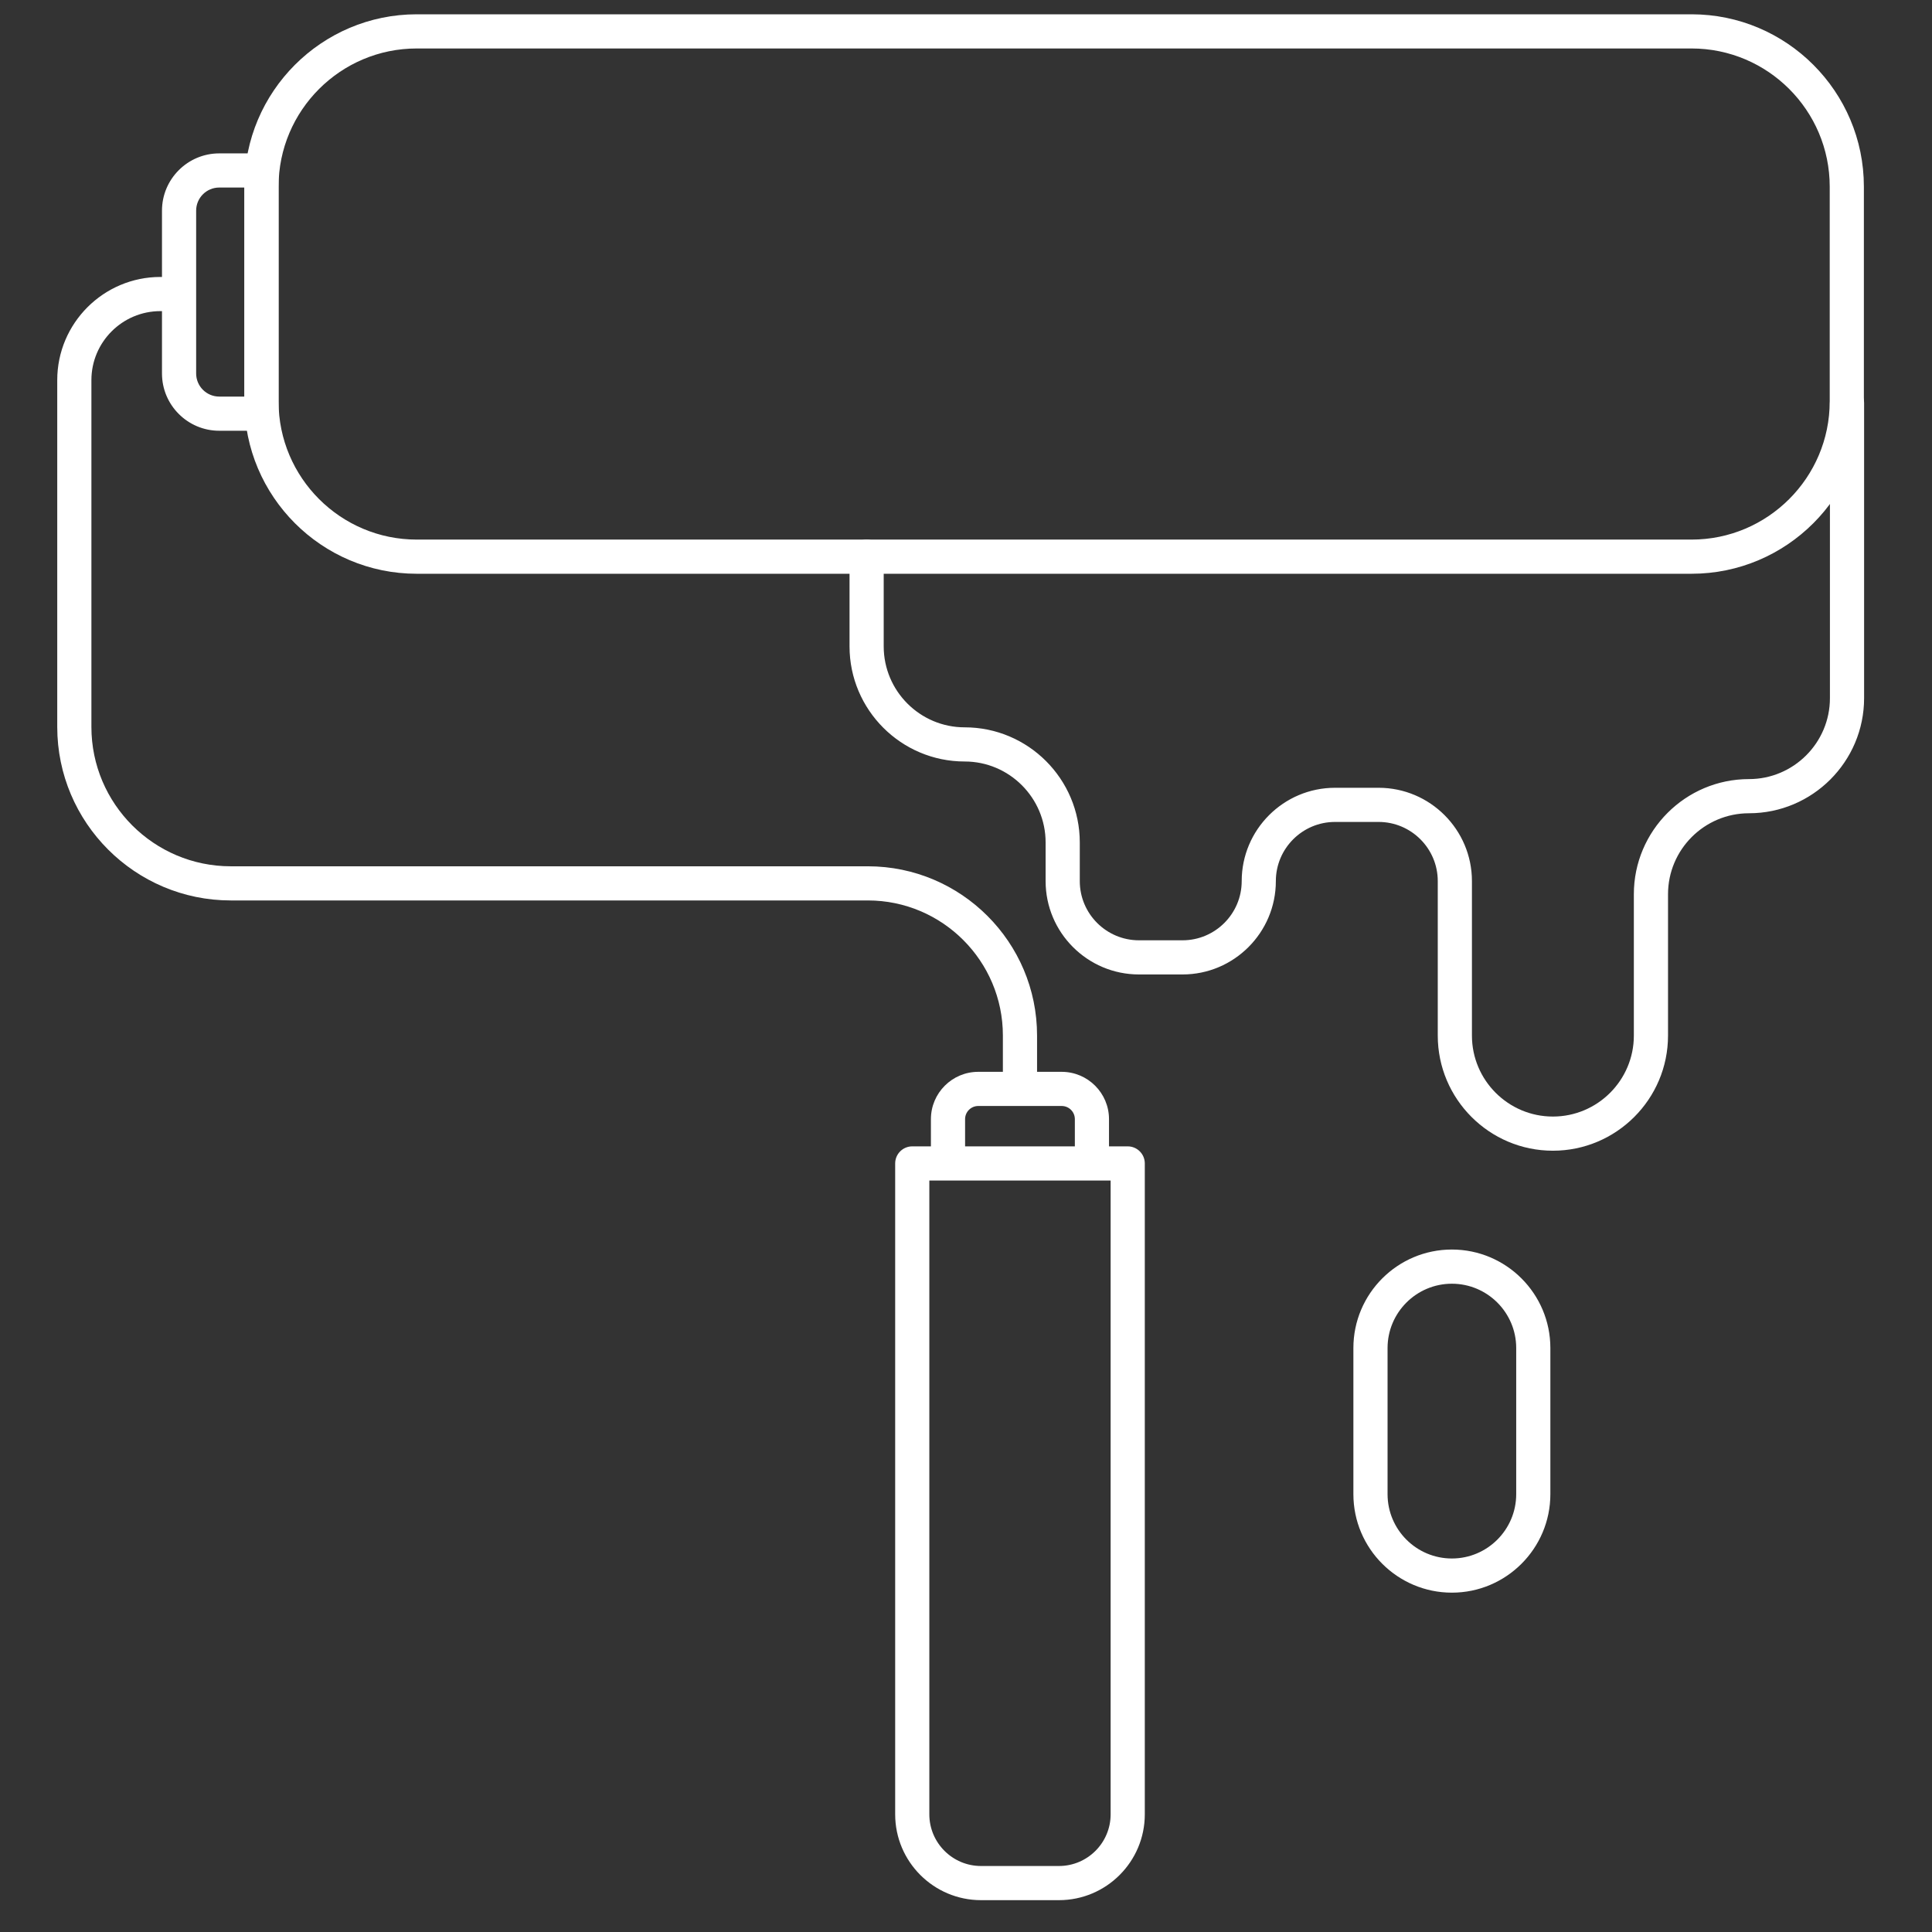
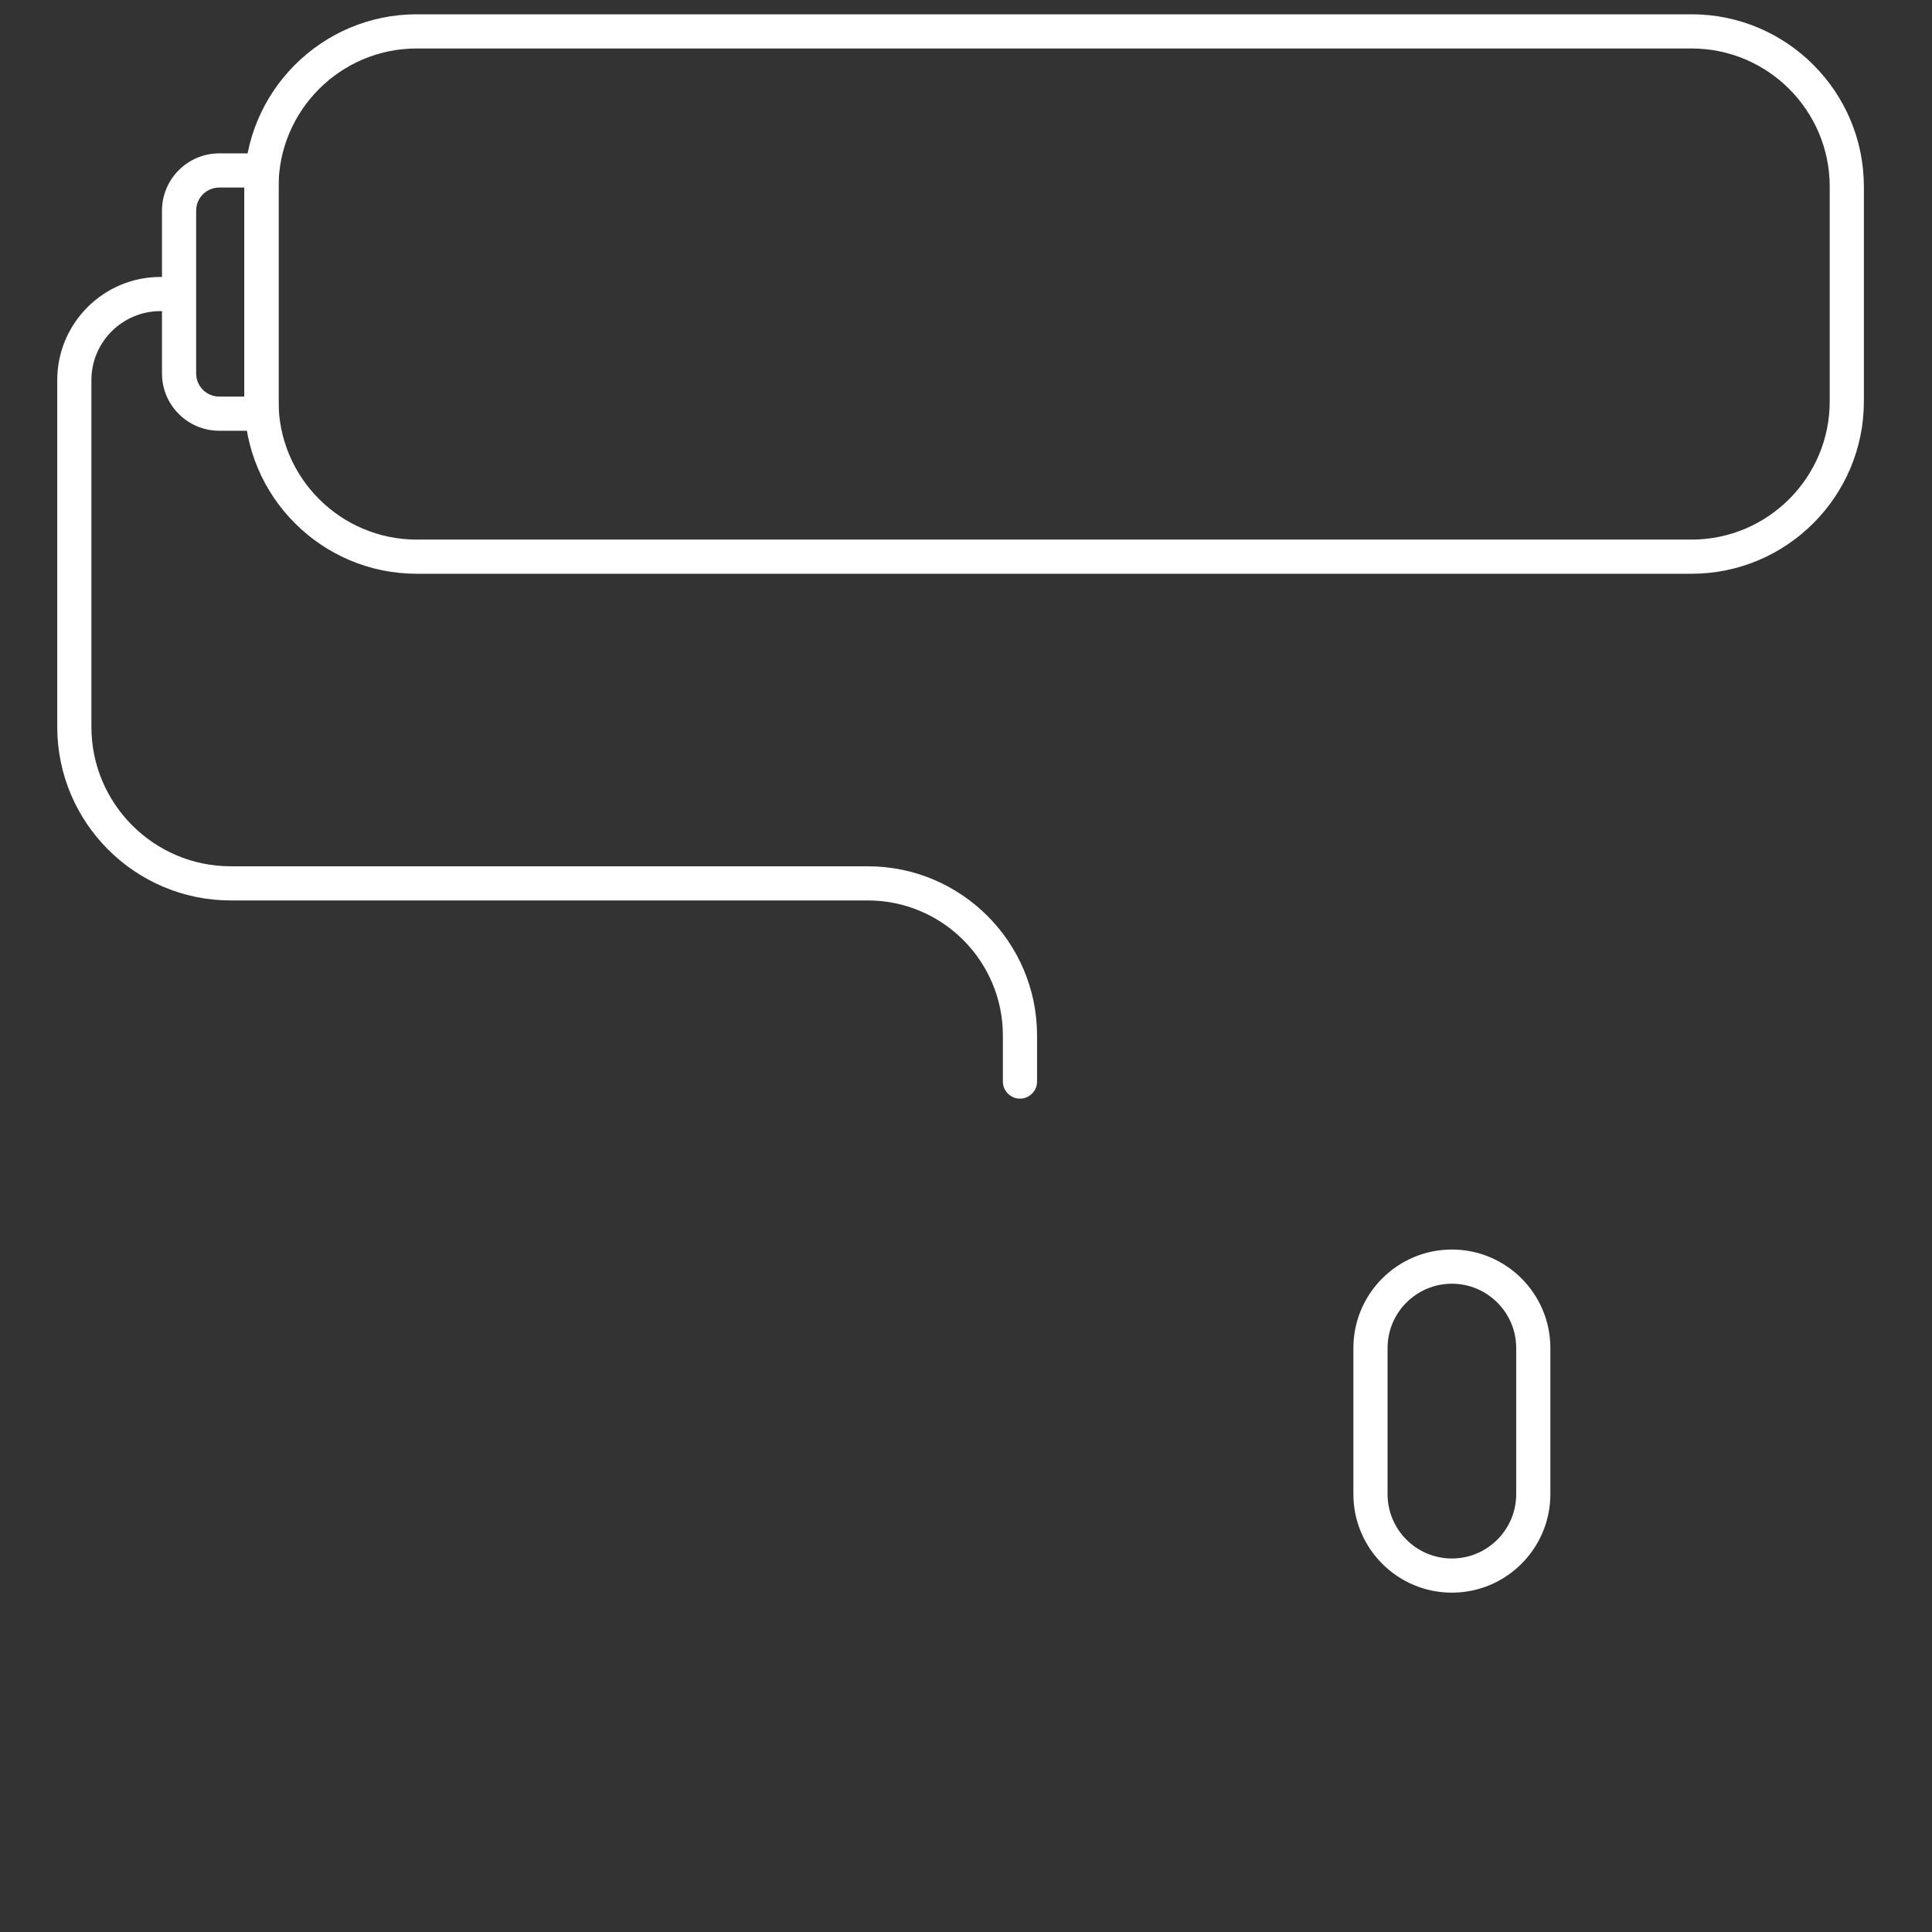
<svg xmlns="http://www.w3.org/2000/svg" id="Layer_1" data-name="Layer 1" width="135" height="135" version="1.1" viewBox="0 0 135 135">
  <rect x="0" y="0" width="135" height="135" fill="#333333" stroke="none" />
  <path d="M118.199,40.092H29.118c-6.64,0-12.041-5.402-12.041-12.042v-15.009c0-6.64,5.402-12.042,12.041-12.042h89.081c6.64,0,12.041,5.402,12.041,12.042v15.009c0,6.64-5.402,12.042-12.041,12.042ZM29.118,3.387c-5.323,0-9.654,4.331-9.654,9.654v15.009c0,5.324,4.331,9.654,9.654,9.654h89.081c5.323,0,9.654-4.331,9.654-9.654v-15.009c0-5.324-4.331-9.654-9.654-9.654H29.118Z" fill="#fff" stroke-width="0" />
  <path d="M18.27,30.099h-2.95c-2.206,0-4.001-1.795-4.001-4.001v-11.379c0-2.206,1.795-4.001,4.001-4.001h2.95c.659,0,1.194.534,1.194,1.194v16.995c0,.659-.534,1.194-1.194,1.194ZM15.32,13.104c-.89,0-1.614.724-1.614,1.614v11.379c0,.89.724,1.614,1.614,1.614h1.757v-14.608h-1.757Z" fill="#fff" stroke-width="0" />
  <path d="M71.271,76.766c-.659,0-1.194-.534-1.194-1.194v-3.217c0-5.203-4.233-9.436-9.436-9.436H16.125c-6.686,0-12.125-5.439-12.125-12.125v-24.234c0-3.975,3.234-7.208,7.208-7.208h.4c.659,0,1.194.534,1.194,1.194s-.534,1.194-1.194,1.194h-.4c-2.658,0-4.821,2.163-4.821,4.821v24.234c0,5.369,4.369,9.738,9.738,9.738h44.517c6.519,0,11.823,5.304,11.823,11.823v3.217c0,.659-.534,1.194-1.194,1.194Z" fill="#fff" stroke-width="0" />
-   <path d="M76.3,81.67c-.659,0-1.194-.534-1.194-1.194v-2.276c0-.506-.412-.918-.918-.918h-5.834c-.506,0-.918.412-.918.918v2.276c0,.659-.534,1.194-1.194,1.194s-1.194-.534-1.194-1.194v-2.276c0-1.822,1.483-3.305,3.305-3.305h5.834c1.822,0,3.305,1.483,3.305,3.305v2.276c0,.659-.534,1.194-1.194,1.194Z" fill="#fff" stroke-width="0" />
-   <path d="M73.996,132.775h-5.448c-3.307,0-5.997-2.69-5.997-5.997v-45.481c0-.659.534-1.194,1.194-1.194h15.055c.659,0,1.194.534,1.194,1.194v45.481c0,3.307-2.69,5.997-5.997,5.997ZM64.938,82.49v44.288c0,1.99,1.619,3.61,3.61,3.61h5.448c1.991,0,3.61-1.62,3.61-3.61v-44.288h-12.668Z" fill="#fff" stroke-width="0" />
-   <path d="M108.509,80.407c-4.436,0-8.044-3.609-8.044-8.044v-10.794c0-2.28-1.855-4.135-4.135-4.135h-3.044c-2.28,0-4.135,1.855-4.135,4.135,0,3.596-2.926,6.522-6.522,6.522h-3.044c-3.596,0-6.522-2.926-6.522-6.522v-2.702c0-3.119-2.538-5.657-5.657-5.657-4.436,0-8.044-3.609-8.044-8.044v-6.266c0-.659.534-1.194,1.194-1.194s1.194.534,1.194,1.194v6.266c0,3.119,2.538,5.657,5.657,5.657,4.436,0,8.044,3.609,8.044,8.044v2.702c0,2.28,1.855,4.135,4.135,4.135h3.044c2.28,0,4.135-1.855,4.135-4.135,0-3.596,2.926-6.522,6.522-6.522h3.044c3.596,0,6.522,2.926,6.522,6.522v10.794c0,3.119,2.538,5.657,5.657,5.657s5.657-2.538,5.657-5.657v-9.879c0-4.436,3.609-8.044,8.044-8.044,3.119,0,5.657-2.538,5.657-5.657v-20.625c0-.659.534-1.194,1.194-1.194s1.194.534,1.194,1.194v20.625c0,4.436-3.609,8.044-8.044,8.044-3.119,0-5.657,2.538-5.657,5.657v9.879c0,4.436-3.609,8.044-8.044,8.044Z" fill="#fff" stroke-width="0" />
  <path d="M101.451,111.288c-3.795,0-6.882-3.087-6.882-6.882v-10.212c0-3.795,3.087-6.882,6.882-6.882s6.882,3.087,6.882,6.882v10.212c0,3.795-3.087,6.882-6.882,6.882ZM101.451,89.701c-2.478,0-4.494,2.016-4.494,4.494v10.212c0,2.478,2.016,4.494,4.494,4.494s4.495-2.016,4.495-4.494v-10.212c0-2.478-2.016-4.494-4.495-4.494Z" fill="#fff" stroke-width="0" />
</svg>